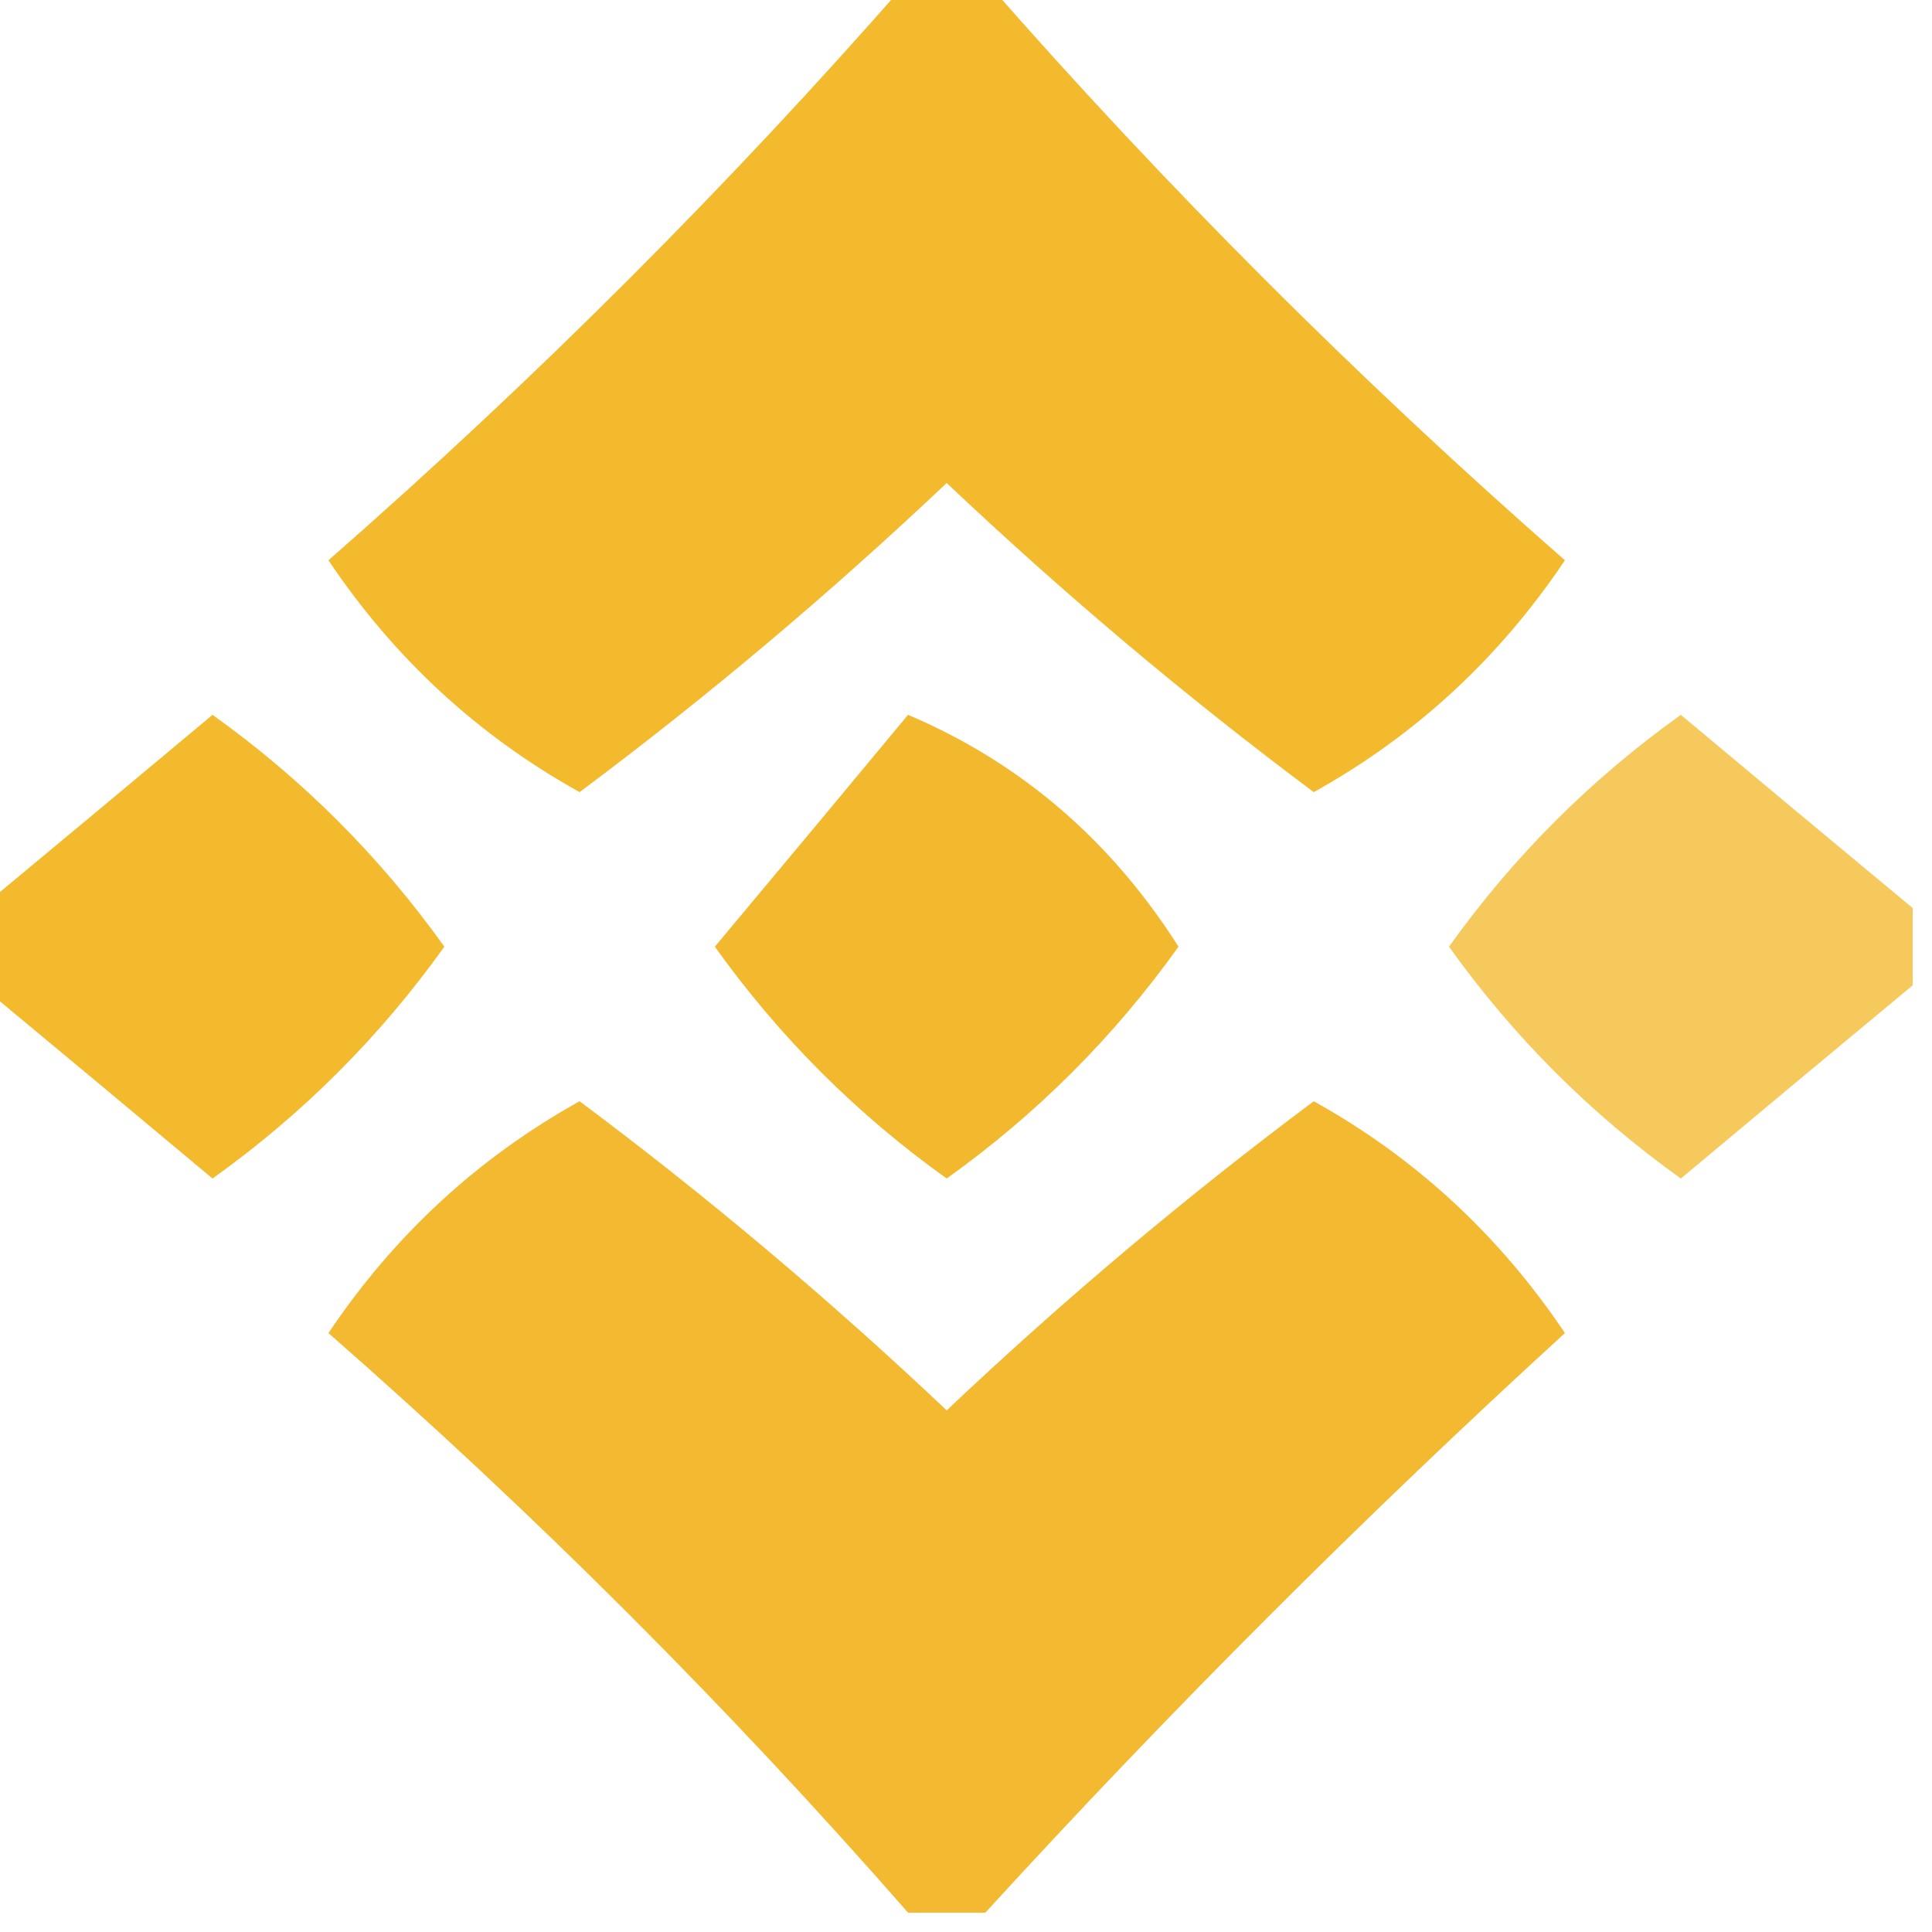
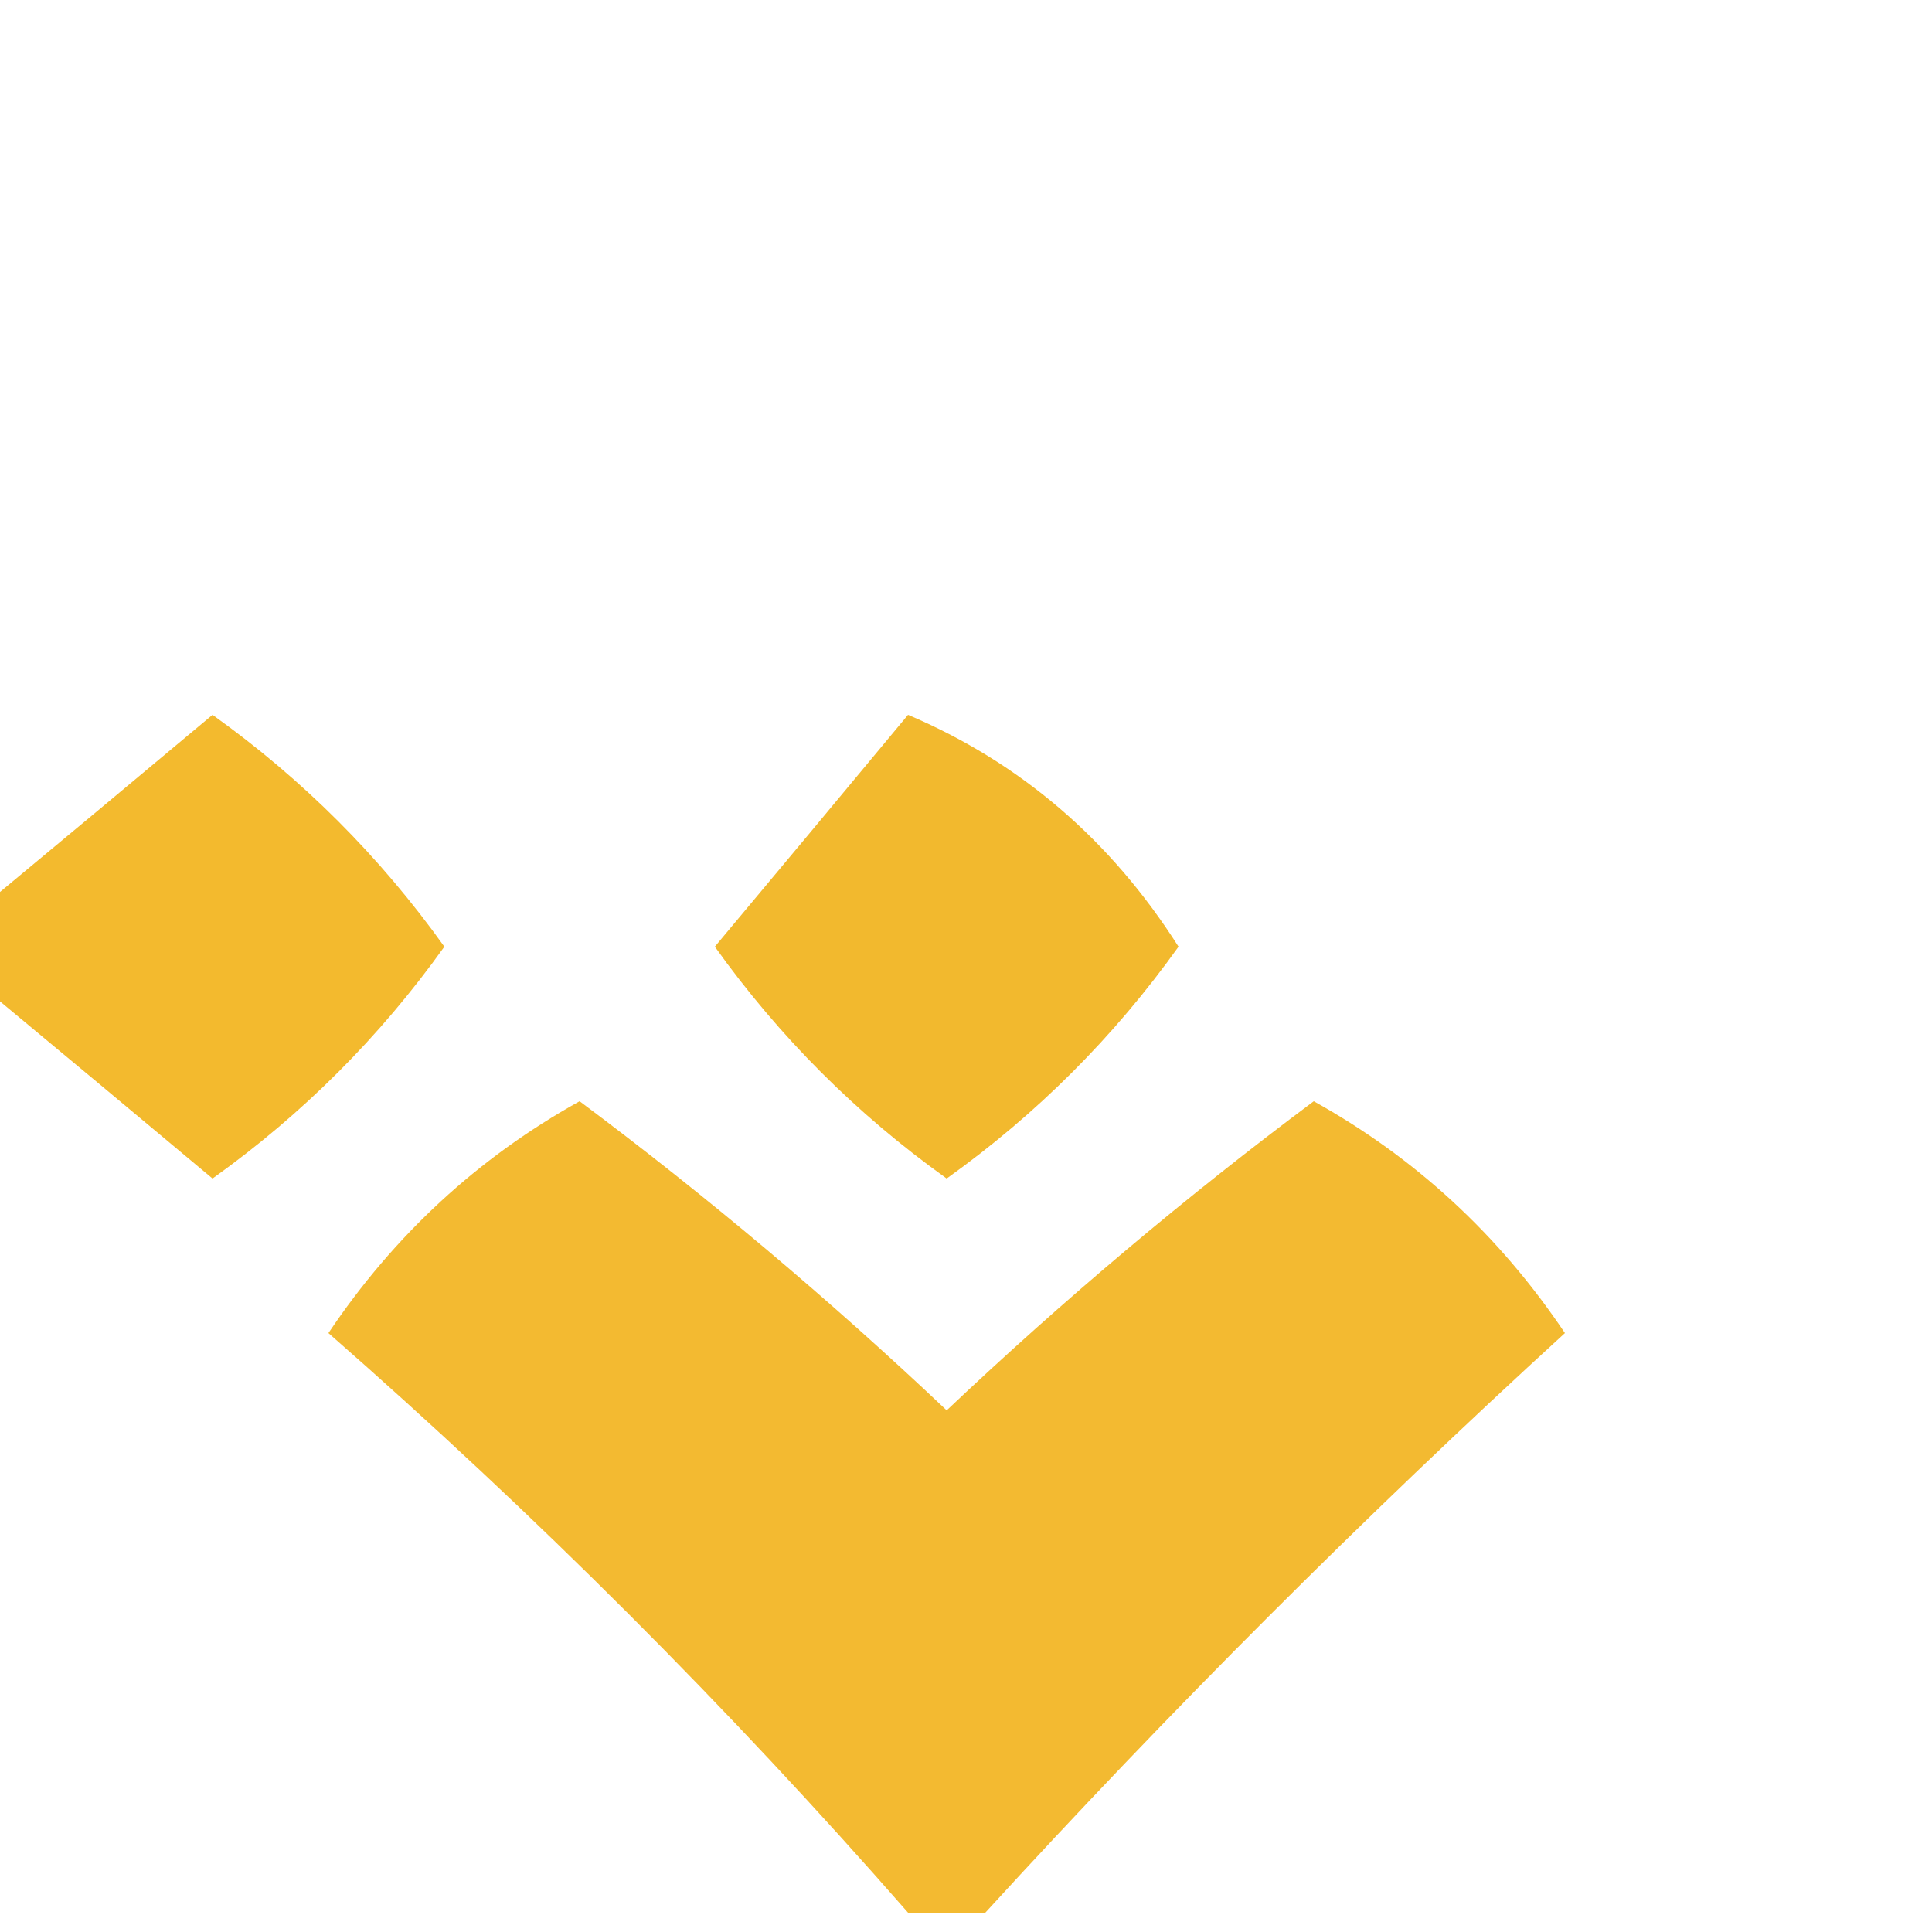
<svg xmlns="http://www.w3.org/2000/svg" version="1.1" width="50px" height="50px" style="shape-rendering:geometricPrecision; text-rendering:geometricPrecision; image-rendering:optimizeQuality; fill-rule:evenodd; clip-rule:evenodd">
  <g>
-     <path style="opacity:1" fill="#f3ba2e" d="M 23.5,-0.5 C 24.167,-0.5 24.833,-0.5 25.5,-0.5C 30.146,4.812 35.146,9.812 40.5,14.5C 38.798,17.037 36.631,19.037 34,20.5C 30.698,18.035 27.532,15.368 24.5,12.5C 21.468,15.368 18.302,18.035 15,20.5C 12.369,19.037 10.202,17.037 8.5,14.5C 13.854,9.812 18.854,4.812 23.5,-0.5 Z" />
-   </g>
+     </g>
  <g>
    <path style="opacity:1" fill="#f3ba2e" d="M -0.5,25.5 C -0.5,24.833 -0.5,24.167 -0.5,23.5C 1.481,21.856 3.481,20.19 5.5,18.5C 7.833,20.167 9.833,22.167 11.5,24.5C 9.833,26.833 7.833,28.833 5.5,30.5C 3.481,28.81 1.481,27.144 -0.5,25.5 Z" />
  </g>
  <g>
    <path style="opacity:1" fill="#f2b92e" d="M 23.5,18.5 C 26.407,19.734 28.741,21.734 30.5,24.5C 28.833,26.833 26.833,28.833 24.5,30.5C 22.167,28.833 20.167,26.833 18.5,24.5C 20.19,22.481 21.856,20.481 23.5,18.5 Z" />
  </g>
  <g>
-     <path style="opacity:0.775" fill="#f3ba2e" d="M 49.5,23.5 C 49.5,24.167 49.5,24.833 49.5,25.5C 47.519,27.144 45.519,28.81 43.5,30.5C 41.167,28.833 39.167,26.833 37.5,24.5C 39.167,22.167 41.167,20.167 43.5,18.5C 45.519,20.19 47.519,21.856 49.5,23.5 Z" />
-   </g>
+     </g>
  <g>
    <path style="opacity:0.985" fill="#f3ba2f" d="M 25.5,49.5 C 24.833,49.5 24.167,49.5 23.5,49.5C 18.854,44.188 13.854,39.188 8.5,34.5C 10.202,31.963 12.369,29.963 15,28.5C 18.302,30.965 21.468,33.632 24.5,36.5C 27.532,33.632 30.698,30.965 34,28.5C 36.631,29.963 38.798,31.963 40.5,34.5C 35.273,39.279 30.273,44.279 25.5,49.5 Z" />
  </g>
</svg>